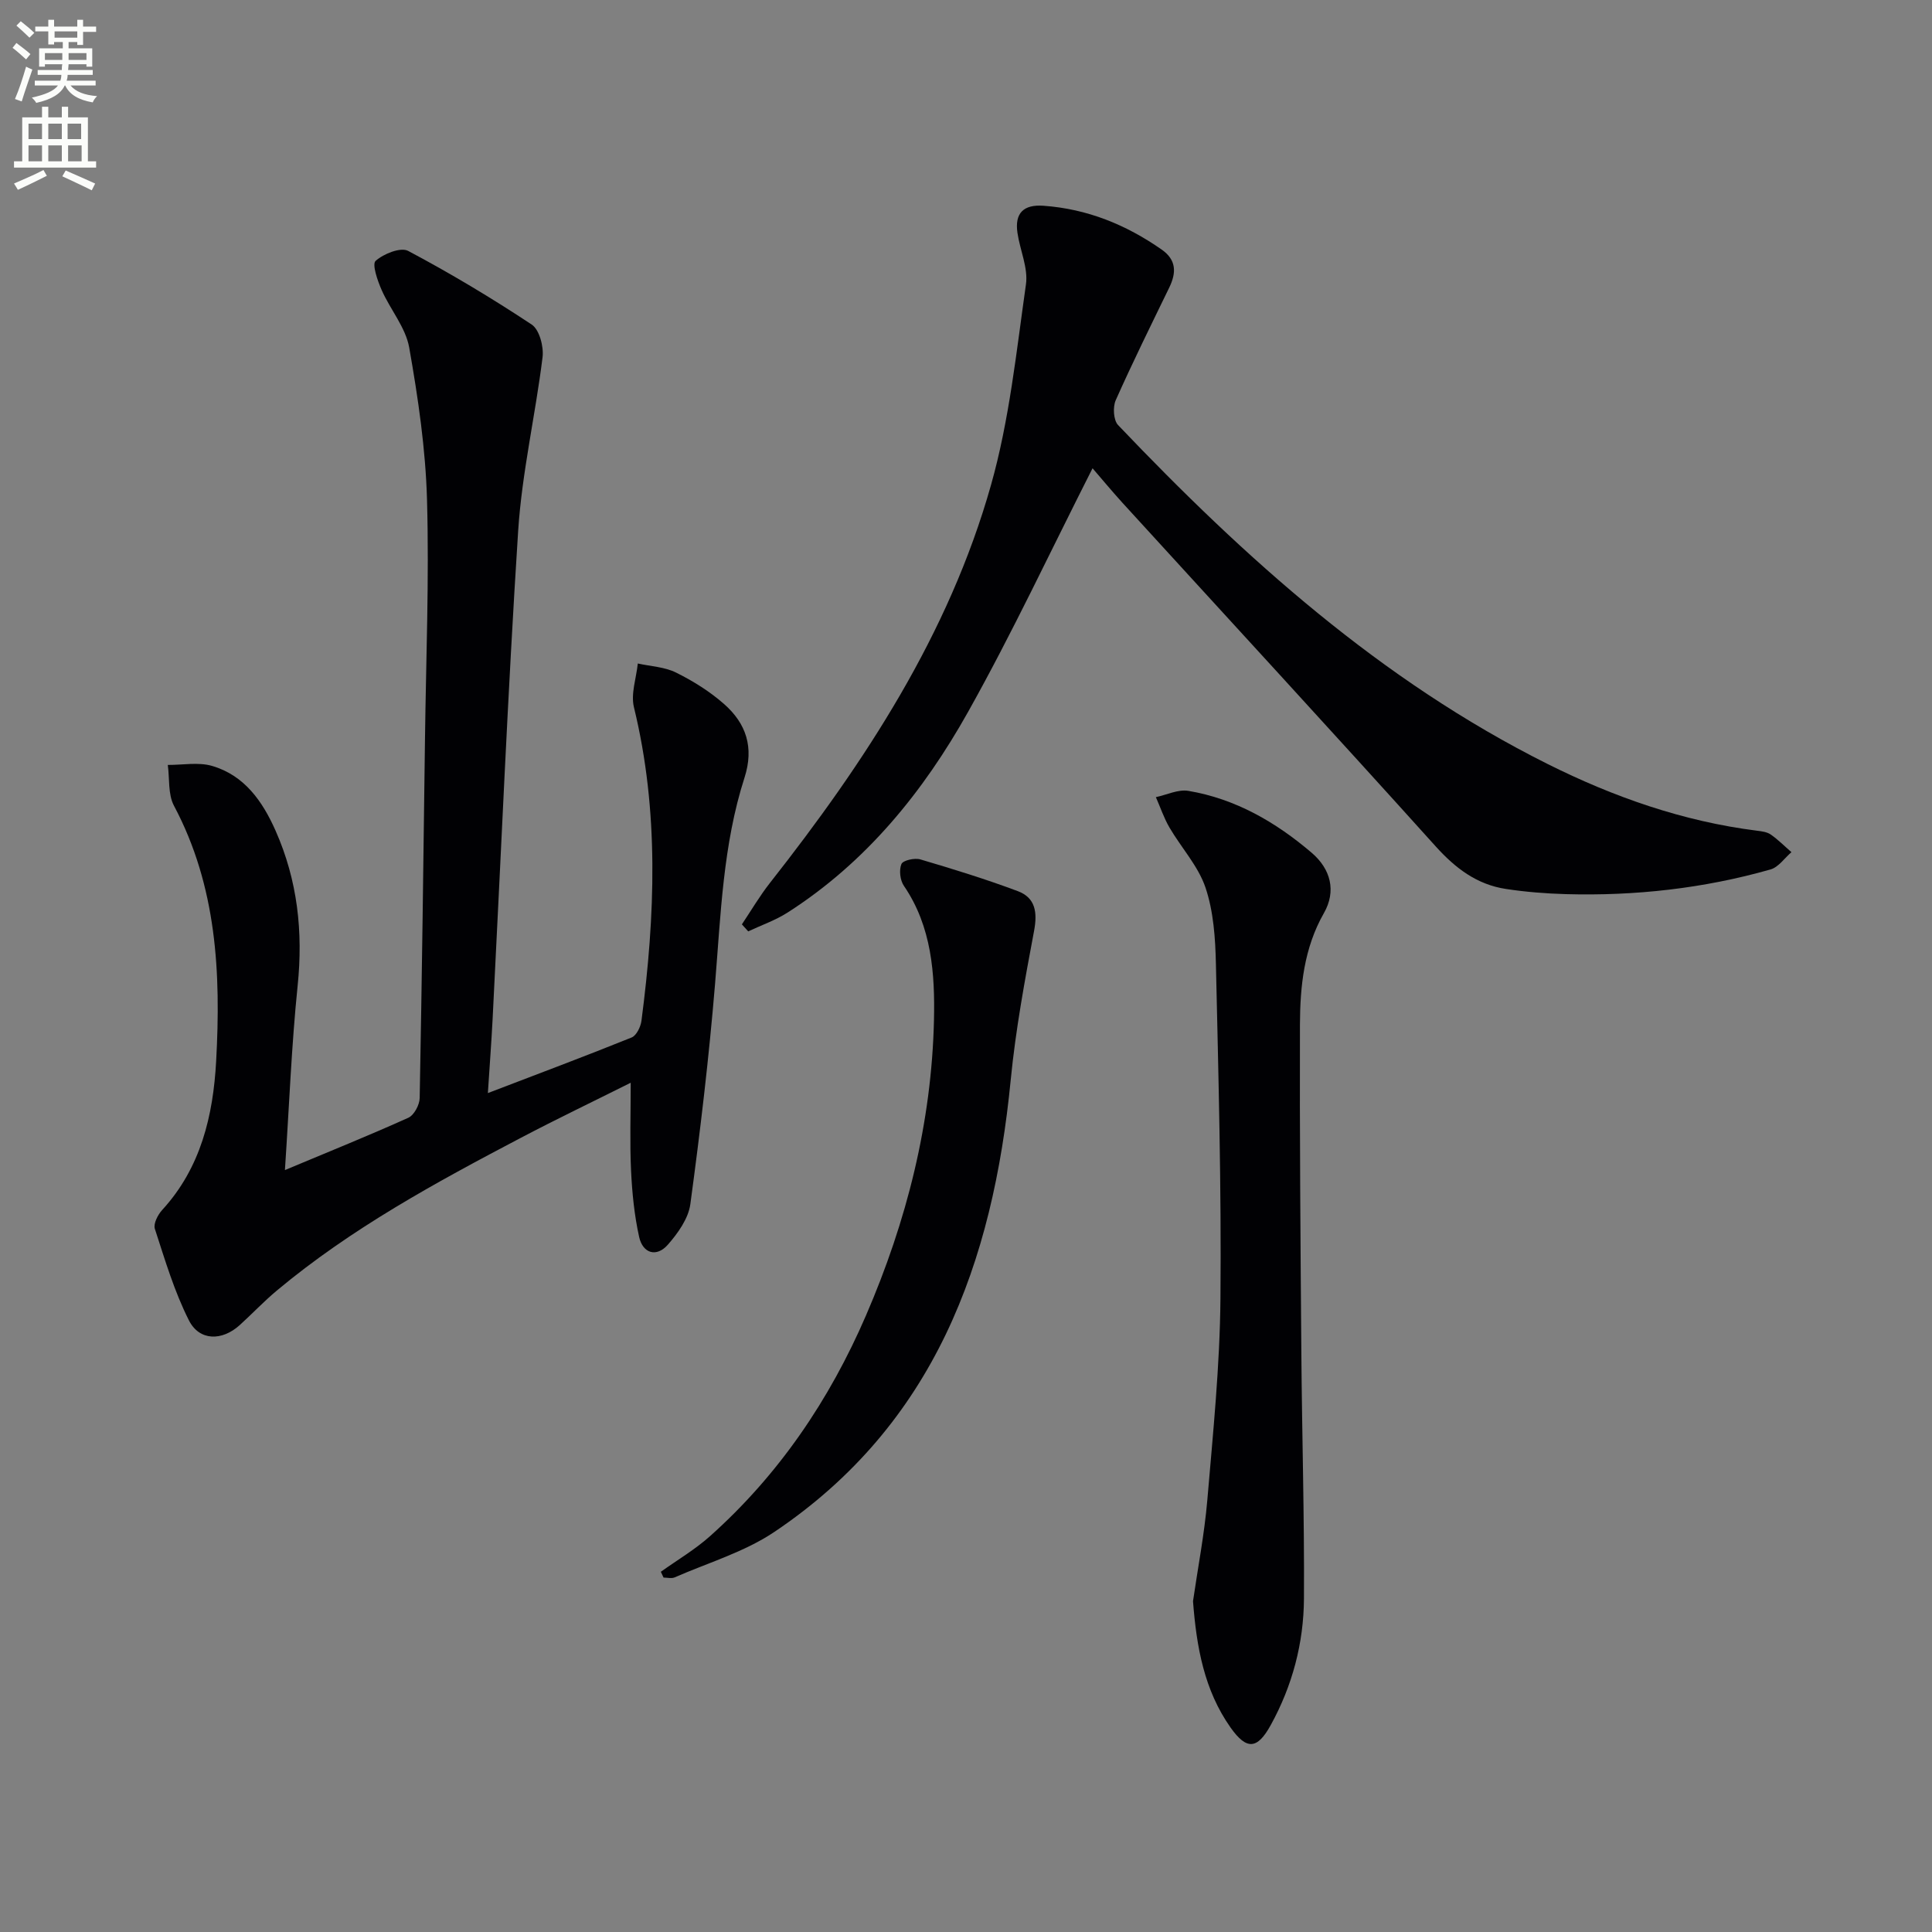
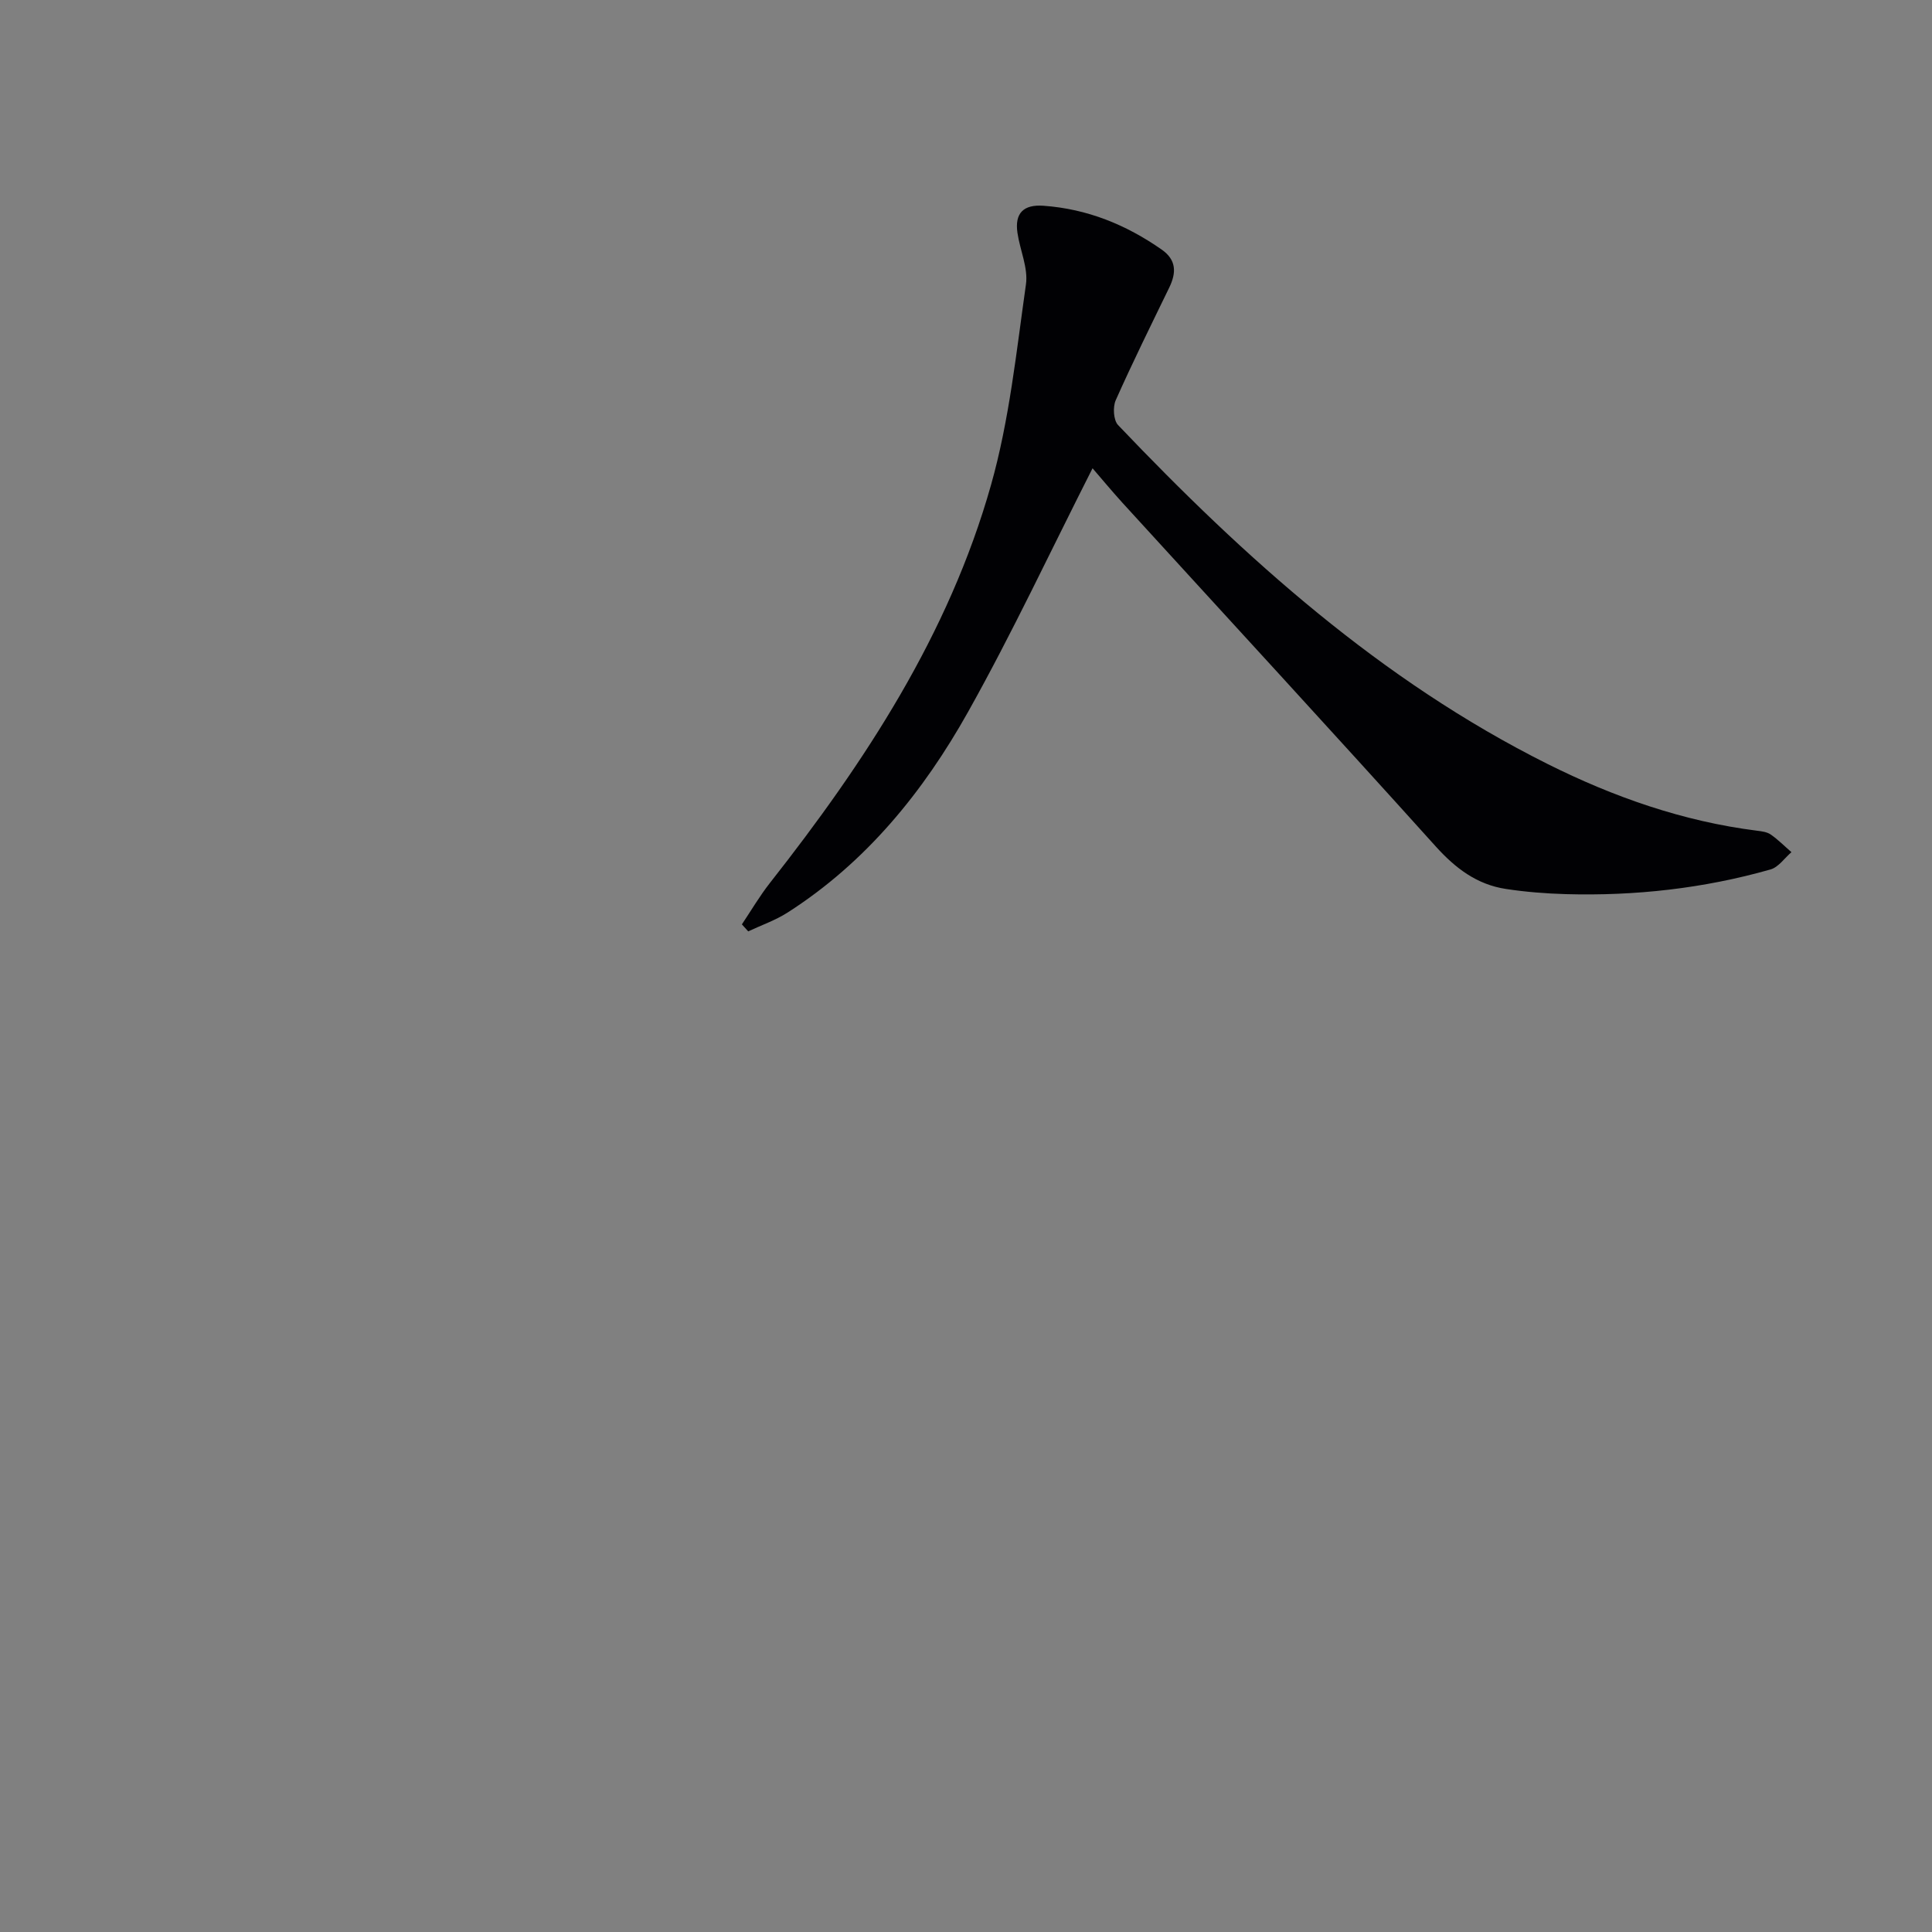
<svg xmlns="http://www.w3.org/2000/svg" enable-background="new 0 0 400 400" viewBox="0 0 400 400">
  <rect x="0" y="0" width="400" height="400" fill="#808080" stroke="none" />
-   <path d="m2.6 9.9.8-1c.9.7 1.9 1.4 2.9 2.3l-.9 1.1c-1.1-1-2-1.8-2.8-2.4zm.5 10.6c.9-2.1 1.6-4.3 2.3-6.7.4.2.8.4 1.3.6-.7 2.1-1.5 4.3-2.2 6.6zm.3-15.2.9-.9c1 .8 2 1.6 2.8 2.4l-1 1c-.9-.9-1.8-1.7-2.7-2.5zm12.6-1.2h1.2v1.4h2.7v1.1h-2.7v2.7h-1.2v-.6h-1.8v1.3h4.9v3.8h-1.2v-.5h-3.7c0 .4-.1.9-.1 1.2h5.1v1h-5.2c0 .5-.1.9-.2 1.2h6v1h-5.2c1.1 1.3 2.9 2 5.5 2.2-.4.4-.7.8-.9 1.3-2.9-.5-4.8-1.6-5.7-3.5h-.1c-.8 1.7-2.7 2.9-5.9 3.6-.2-.4-.6-.8-.9-1.1 2.8-.6 4.6-1.4 5.4-2.5h-4.8v-1h5.3c.1-.3.2-.7.2-1.2h-4.9v-1h5c0-.4 0-.8.1-1.2h-3.6v.5h-1.2v-3.8h4.9v-1.3h-1.8v.5h-1.2v-2.7h-2.7v-1h2.7v-1.4h1.2v1.4h4.8zm-6.7 8.3h3.6c0-.4 0-.9 0-1.4h-3.6zm1.9-4.6h4.8v-1.3h-4.7v1.3zm6.7 3.2h-3.7v1.4h3.7z" fill="#fbfcfa" />
-   <path d="m8.7 22.1h1.3v2.2h2.8v-2.2h1.3v2.2h4.1v9.1h1.7v1.3h-17v-1.3h1.7v-9.1h4.1zm.3 13.1.7 1.2c-1.8.9-3.8 1.9-6 2.9-.2-.4-.5-.8-.8-1.3 2.3-1 4.4-1.9 6.1-2.8zm-3.1-6.4h2.8v-3.2h-2.8zm0 4.6h2.8v-3.3h-2.8zm4.1-4.6h2.8v-3.2h-2.8zm0 4.6h2.8v-3.3h-2.8zm3.6 1.9c2.1.9 4.1 1.8 6.1 2.7l-.7 1.4c-2.2-1.1-4.2-2-6.1-2.9zm3.2-9.7h-2.8v3.2h2.8zm-2.7 7.8h2.8v-3.3h-2.8z" fill="#fbfcfa" />
  <g fill="#010104">
-     <path d="m58.99 242.25c9.12-3.82 17.41-7.16 25.55-10.83 1.19-.54 2.33-2.67 2.35-4.09.47-24.8.78-49.6 1.1-74.4.21-16.47.88-32.95.42-49.41-.29-10.56-1.85-21.15-3.69-31.57-.74-4.17-3.93-7.87-5.71-11.92-.85-1.93-2.02-5.32-1.24-6.02 1.65-1.47 5.18-2.89 6.74-2.06 8.76 4.65 17.31 9.77 25.58 15.25 1.59 1.06 2.51 4.57 2.24 6.76-1.48 12.01-4.27 23.91-5.05 35.95-2.17 33.67-3.56 67.38-5.29 101.08-.25 4.8-.61 9.59-.98 15.32 10.39-3.98 20.13-7.62 29.76-11.51 1.01-.41 1.88-2.22 2.04-3.48 2.83-21.7 3.7-43.34-1.56-64.89-.68-2.79.49-6.03.8-9.06 2.66.59 5.55.7 7.92 1.88 3.53 1.75 6.99 3.91 9.94 6.51 4.57 4.02 6.25 8.97 4.23 15.25-4.46 13.87-4.91 28.36-6.1 42.75-1.26 15.22-3.06 30.4-5.11 45.53-.4 2.99-2.57 6.03-4.66 8.41-2.35 2.68-5.18 1.8-5.94-1.59-1-4.5-1.46-9.17-1.68-13.8-.27-5.76-.07-11.54-.07-18.14-7.87 3.94-15.33 7.51-22.64 11.35-17.67 9.28-35.21 18.8-50.63 31.68-2.68 2.24-5.08 4.79-7.67 7.14-3.66 3.32-8.34 3.33-10.52-.96-3.03-5.99-4.97-12.55-7.06-18.97-.34-1.05.62-2.92 1.53-3.91 8-8.73 10.54-19.53 11.16-30.78 1-18.22.15-36.2-8.73-52.9-1.26-2.37-.89-5.61-1.28-8.45 3.06.02 6.32-.62 9.15.2 6.72 1.95 10.48 7.35 13.17 13.43 4.54 10.25 5.72 20.92 4.56 32.11-1.27 12.38-1.74 24.85-2.63 38.14z" />
    <path d="m226.2 96.95c-8.67 17.09-16.62 34.11-25.77 50.44-9.26 16.53-21.11 31.15-37.38 41.55-2.52 1.61-5.42 2.61-8.14 3.89-.44-.48-.87-.97-1.31-1.45 1.93-2.88 3.69-5.89 5.83-8.61 19.66-25 37.01-51.43 45.74-82.33 3.81-13.47 5.26-27.63 7.24-41.55.49-3.41-1.24-7.11-1.76-10.7-.59-4.06 1.25-5.89 5.4-5.59 9.05.65 17.09 3.92 24.46 9.07 3.08 2.15 3.06 4.8 1.57 7.87-3.76 7.74-7.58 15.46-11.08 23.32-.63 1.41-.47 4.13.48 5.14 26.29 27.6 54.44 52.92 88.9 70.16 13.72 6.86 28.08 11.9 43.4 13.83.98.12 2.08.26 2.85.8 1.53 1.07 2.85 2.41 4.27 3.64-1.43 1.23-2.68 3.11-4.33 3.58-13.85 3.94-28.03 5.51-42.41 5.11-4.13-.12-8.29-.45-12.37-1.07-6-.91-10.43-4.26-14.53-8.8-21.5-23.87-43.27-47.49-64.93-71.22-2.22-2.45-4.33-5-6.13-7.08z" />
-     <path d="m247 331.51c.98-6.79 2.35-13.82 2.96-20.91 1.18-13.89 2.6-27.82 2.72-41.74.21-23.11-.42-46.24-.94-69.35-.12-5.28-.49-10.79-2.15-15.73-1.51-4.48-5.02-8.26-7.47-12.46-1.15-1.97-1.88-4.18-2.81-6.28 2.25-.47 4.62-1.66 6.73-1.3 9.76 1.65 18.07 6.45 25.52 12.81 3.96 3.38 5.14 7.94 2.54 12.5-4.13 7.24-4.93 15.13-4.96 23.09-.07 22.64.11 45.28.29 67.92.13 16.96.64 33.93.54 50.89-.05 9.22-2.39 18.07-6.89 26.23-2.77 5.03-4.98 5.19-8.3.5-5.47-7.75-7.06-16.7-7.78-26.17z" />
-     <path d="m136.82 325.42c3.41-2.44 7.08-4.6 10.19-7.38 14.25-12.73 24.73-28.2 32.28-45.68 8.44-19.53 13.6-39.93 14.08-61.2.21-9.5-.45-19.31-6.23-27.76-.79-1.15-1.03-3.27-.51-4.51.32-.77 2.74-1.31 3.92-.96 6.78 2 13.55 4.09 20.17 6.57 3.66 1.37 4.1 4.39 3.37 8.25-1.92 10.22-3.82 20.48-4.83 30.82-3.69 37.88-15.8 71.33-48.94 93.6-6.19 4.16-13.7 6.37-20.64 9.41-.65.28-1.53.04-2.3.04-.19-.4-.37-.8-.56-1.2z" />
+     <path d="m136.82 325.42z" />
  </g>
</svg>